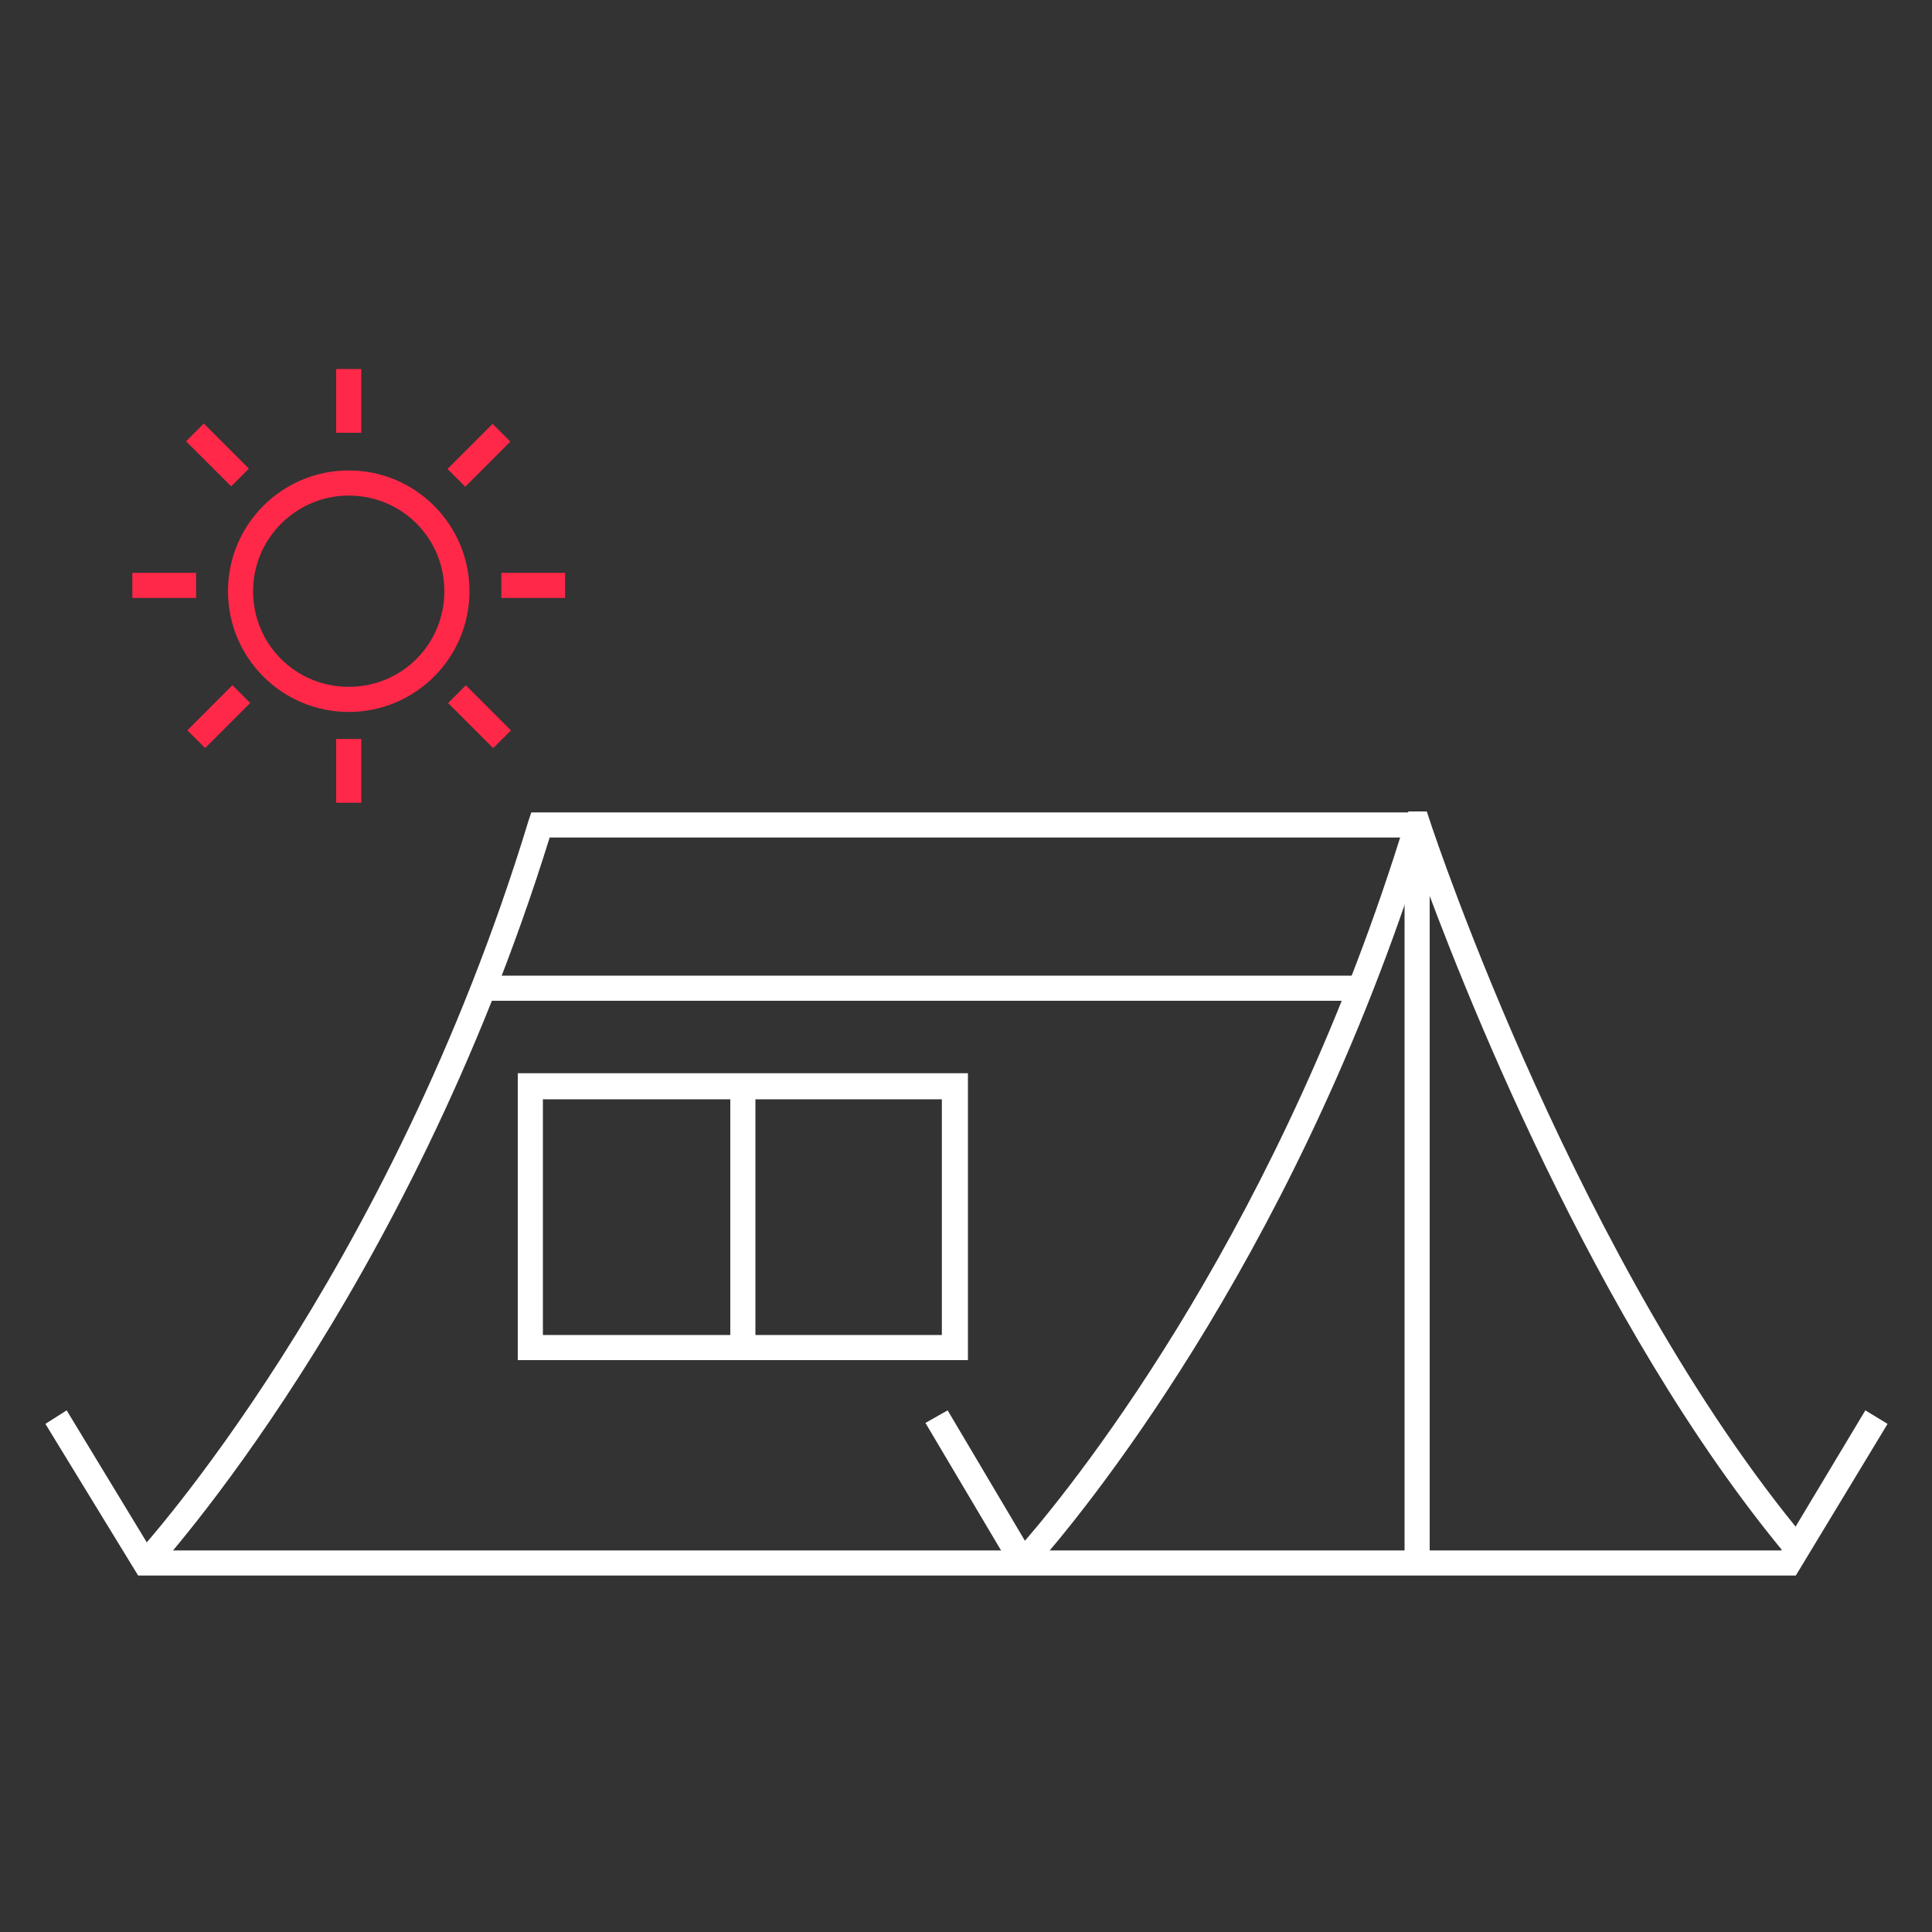
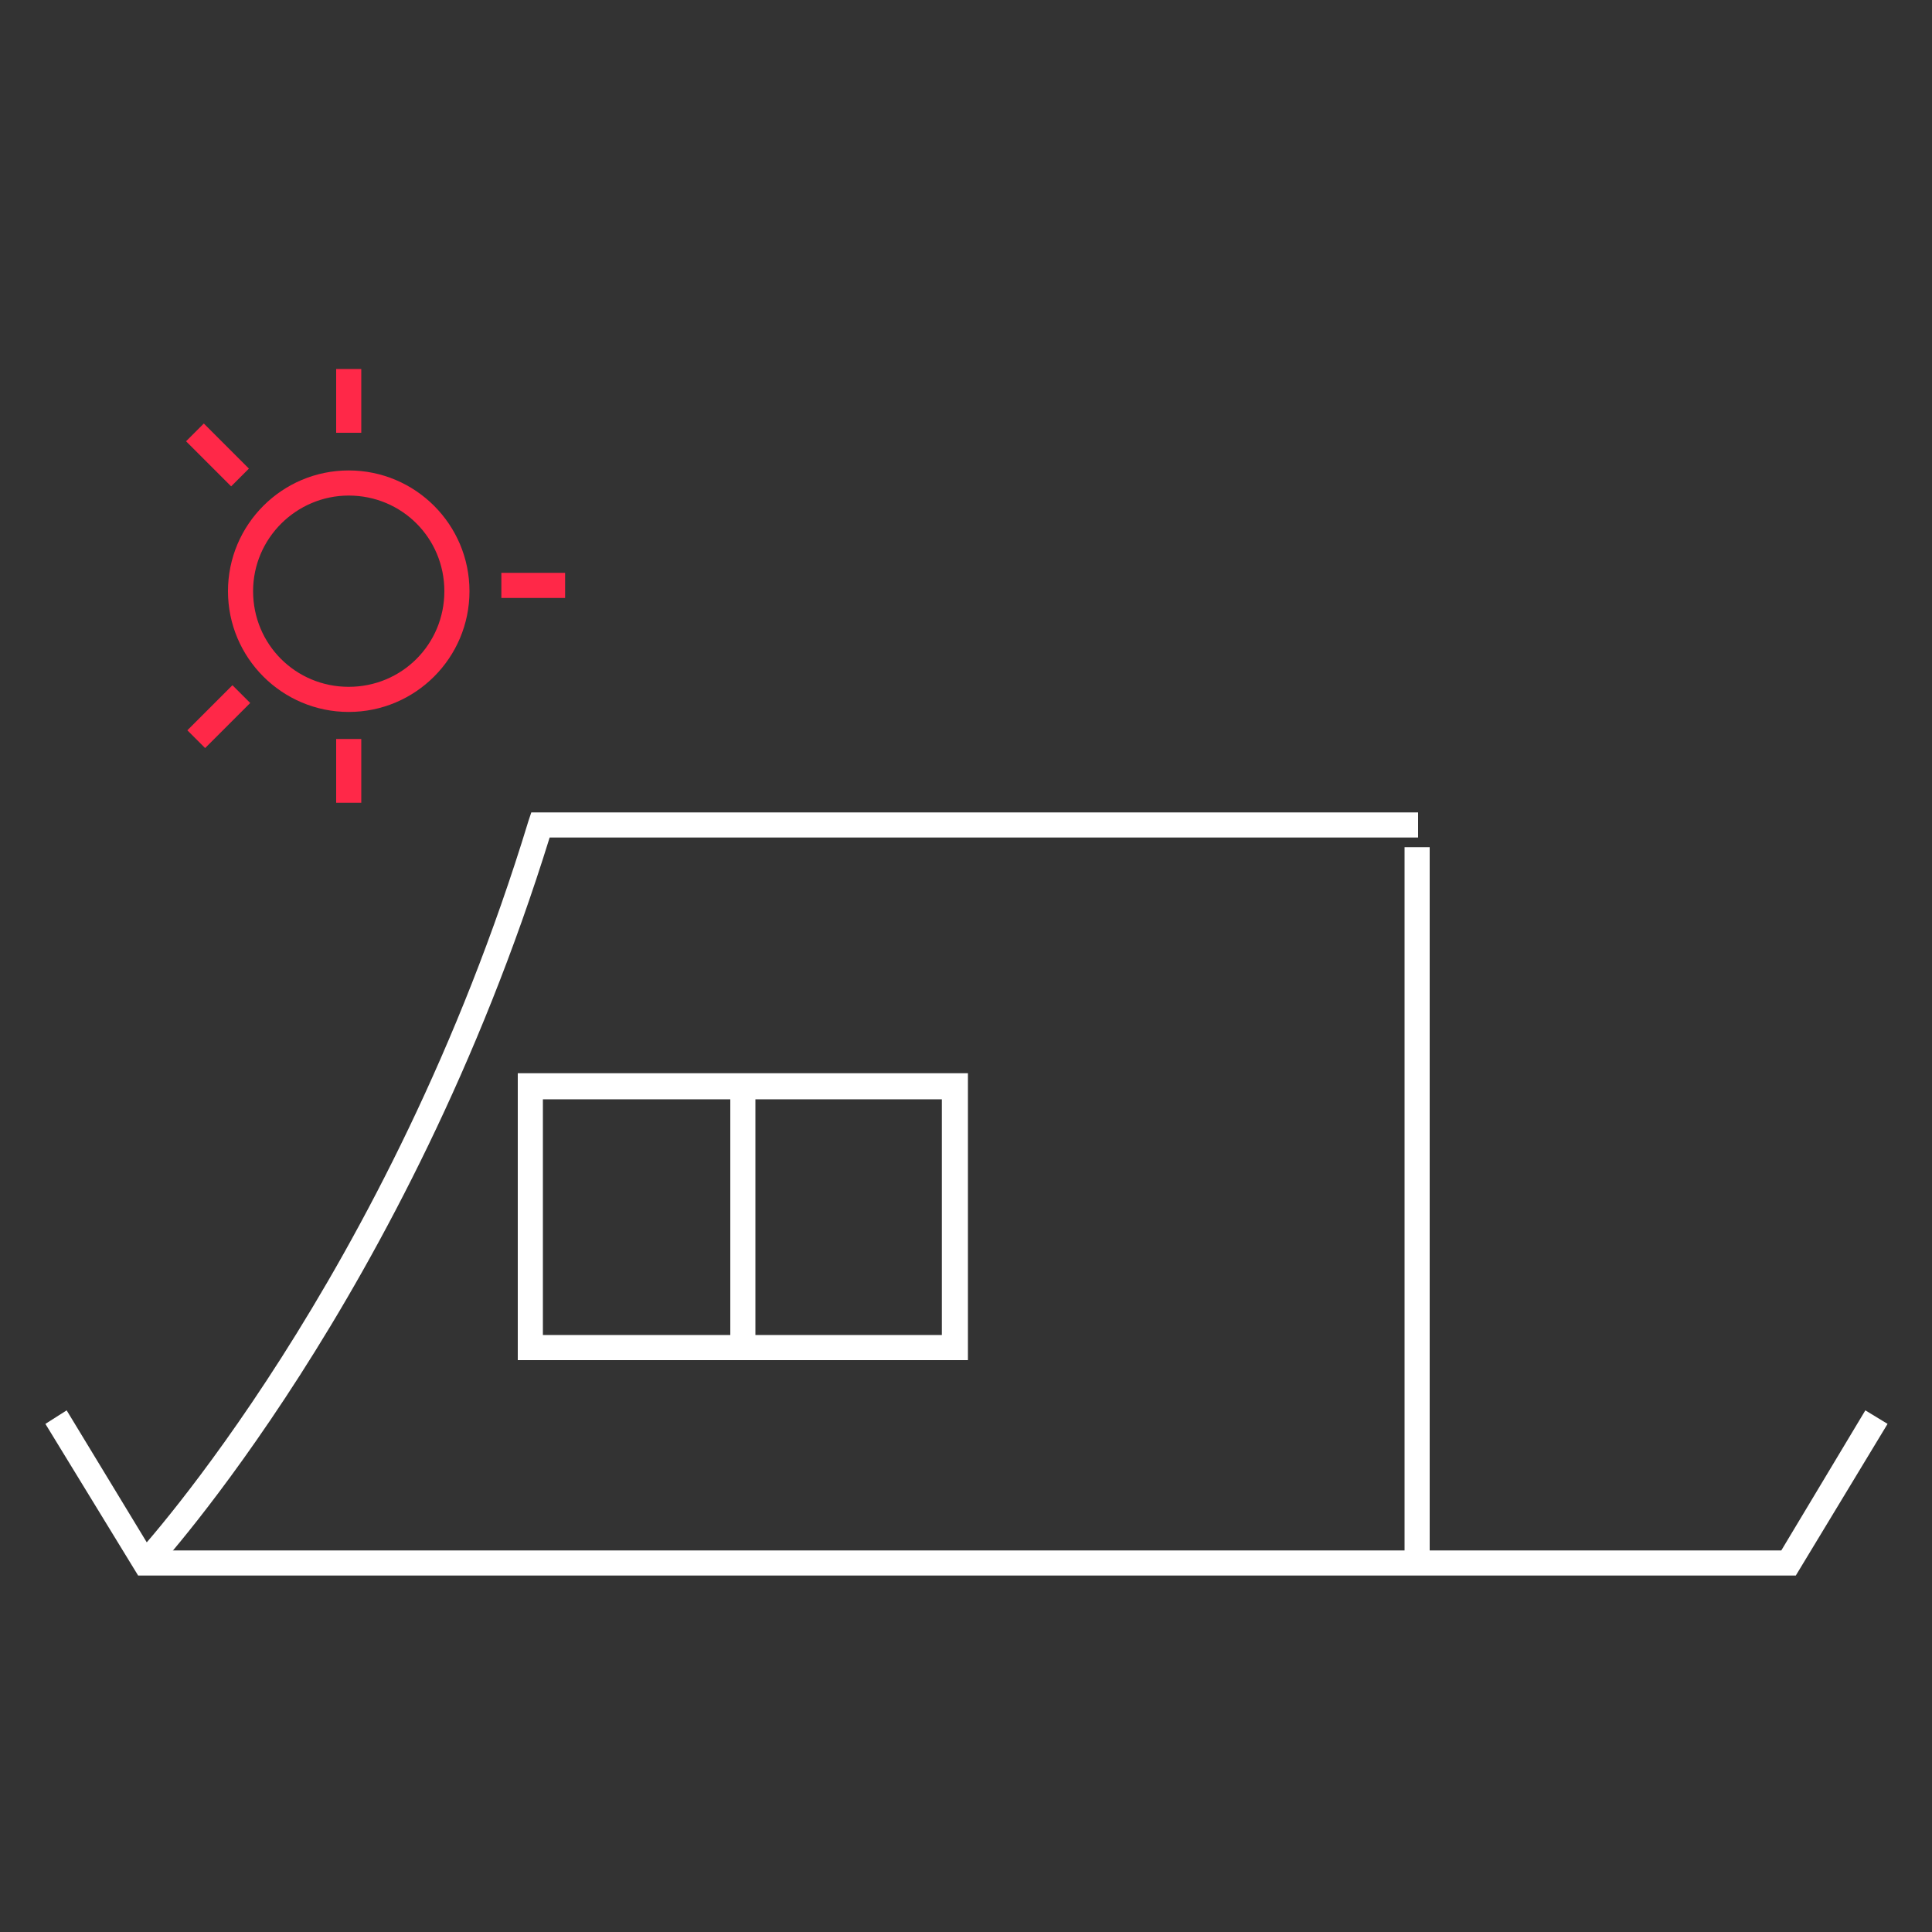
<svg xmlns="http://www.w3.org/2000/svg" id="Layer_1" data-name="Layer 1" viewBox="0 0 200 200">
  <rect x="0" y="0" width="200" height="200" fill="#333333" stroke="none" />
  <defs>
    <style>
      .cls-1 {
        fill: #fff;
      }

      .cls-2 {
        fill: #ff2848;
      }
    </style>
  </defs>
  <polygon class="cls-1" points="185.9 163.1 14.3 163.1 4.7 147.4 6.9 146 15.7 160.5 184.4 160.5 193.1 146 195.4 147.4 185.9 163.1" />
-   <path class="cls-1" d="M106,162.7c0,0-.1,0-.2,0-.6,0-1.1-.4-1.4-.9l-8.6-14.5,2.3-1.3,8,13.5c5.7-6.6,26.7-33,39.4-74.6l.3-.9h1.9s.3.9.3.9c.6,1.9,15.6,46.5,39,74.5l-2,1.7c-20.1-24.1-34-60-38.2-71.6-13.6,41.9-35.2,67.7-39.5,72.6-.3.4-.9.6-1.4.6Z" />
  <path class="cls-1" d="M16,162.7l-1.9-1.8c.3-.3,26.2-28.6,40.6-75.9l.3-.9h91.8v2.6H56.9c-14.7,47.4-40.6,75.7-40.9,76Z" />
  <rect class="cls-1" x="145.4" y="87.7" width="2.6" height="73.7" />
-   <rect class="cls-1" x="50" y="101" width="90.4" height="2.6" />
  <path class="cls-1" d="M100.2,140.8h-46.6v-29.7h46.6v29.7ZM56.2,138.2h41.3v-24.4h-41.3v24.4Z" />
  <rect class="cls-1" x="75.6" y="112.4" width="2.6" height="27.1" />
  <path class="cls-2" d="M36.1,73.7c-6.9,0-12.5-5.6-12.5-12.5s5.6-12.5,12.5-12.5,12.5,5.6,12.5,12.5-5.6,12.5-12.5,12.5ZM36.1,51.3c-5.4,0-9.9,4.4-9.9,9.9s4.4,9.9,9.9,9.9,9.9-4.4,9.9-9.9-4.4-9.9-9.9-9.9Z" />
  <rect class="cls-2" x="34.8" y="38.2" width="2.6" height="6.6" />
  <rect class="cls-2" x="34.8" y="76.5" width="2.6" height="6.6" />
  <rect class="cls-2" x="51.9" y="59.3" width="6.6" height="2.6" />
-   <rect class="cls-2" x="13.7" y="59.3" width="6.6" height="2.6" />
-   <rect class="cls-2" x="48.3" y="70.9" width="2.6" height="6.6" transform="translate(-37.9 56.8) rotate(-45)" />
  <rect class="cls-2" x="21.2" y="43.8" width="2.6" height="6.6" transform="translate(-26.7 29.7) rotate(-45)" />
  <rect class="cls-2" x="19.3" y="72.9" width="6.6" height="2.6" transform="translate(-45.8 37.7) rotate(-45)" />
-   <rect class="cls-2" x="46.3" y="45.8" width="6.6" height="2.6" transform="translate(-18.8 48.9) rotate(-45)" />
</svg>